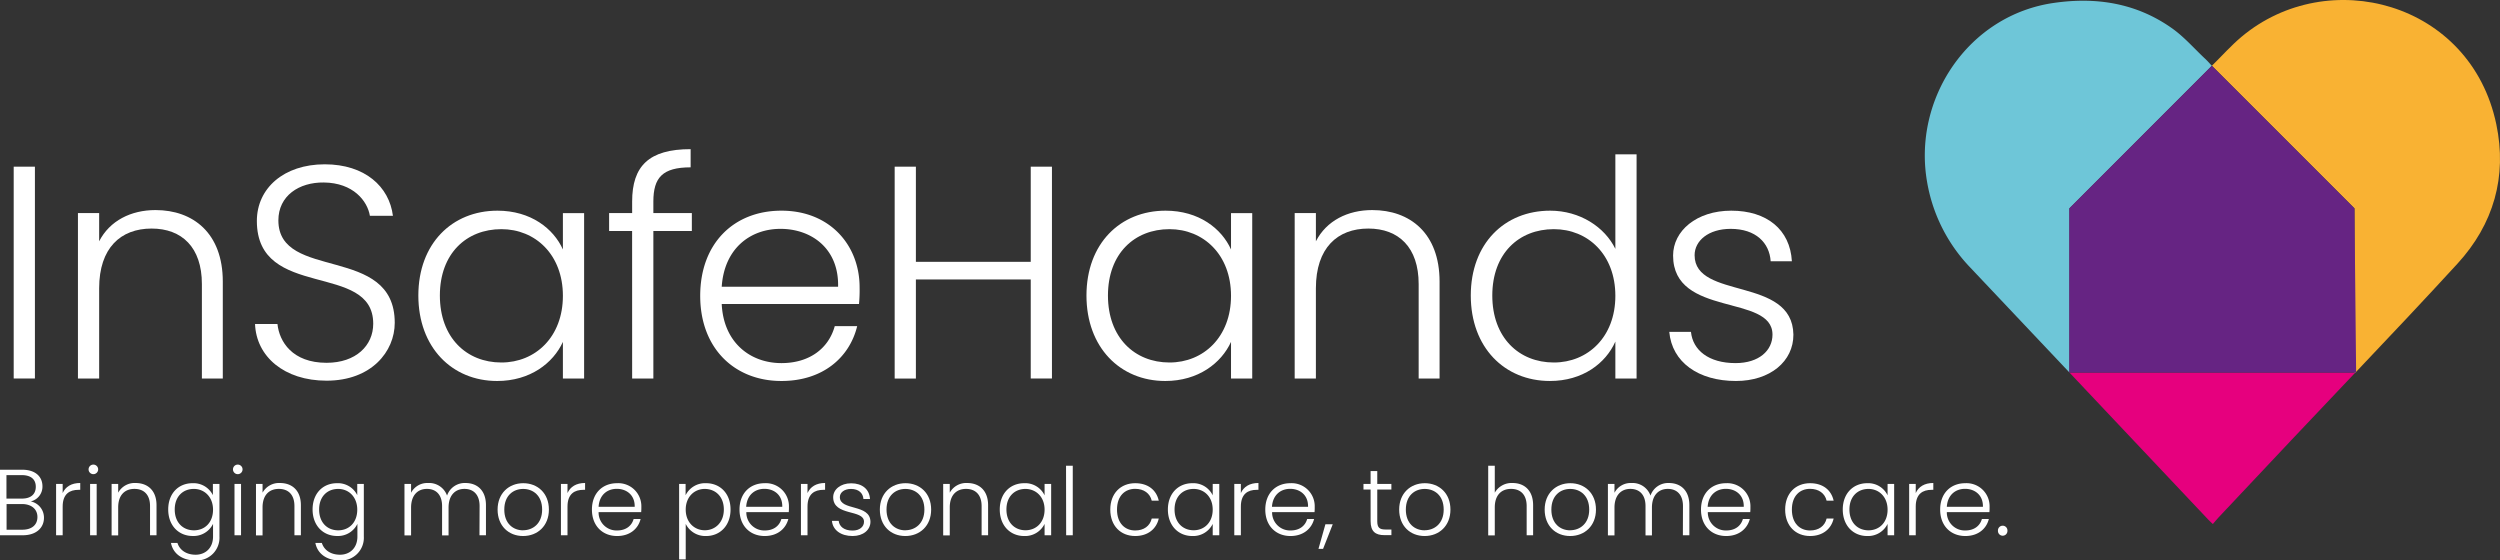
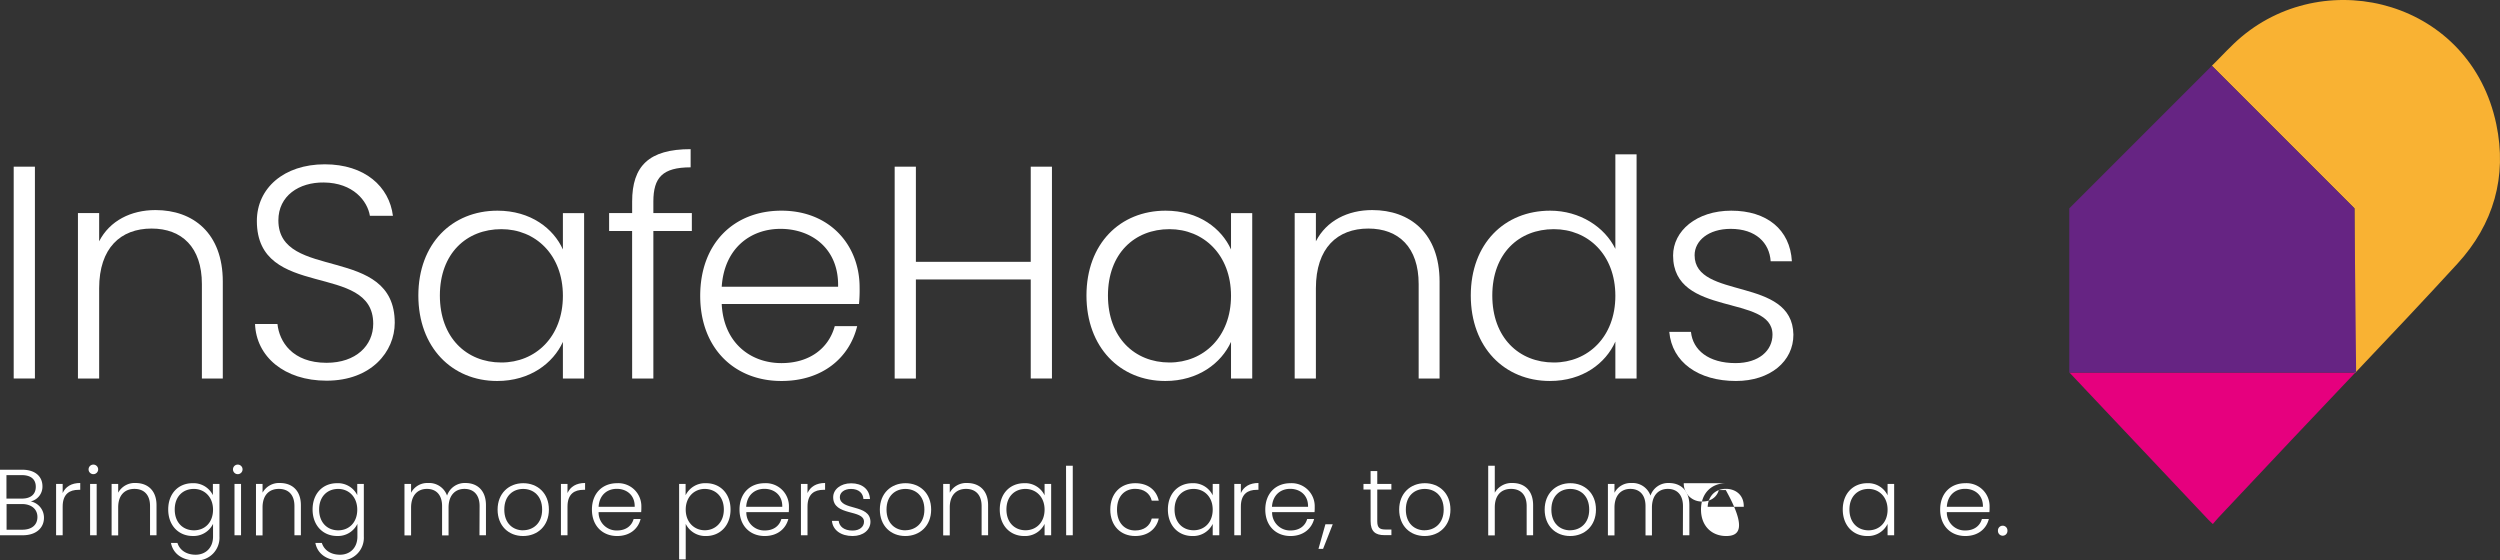
<svg xmlns="http://www.w3.org/2000/svg" viewBox="0 0 824.97 184.94">
  <rect x="0" y="0" width="824.97" height="184.94" fill="#333333" stroke="none" />
  <defs>
    <style>.cls-1{fill:#6ec6d8;}.cls-2{fill:#e6007e;}.cls-3{fill:#f9b233;}.cls-4{fill:#662483;}.cls-5{fill:#fff;}</style>
  </defs>
  <g id="Layer_2" data-name="Layer 2">
    <g id="Layer_1-2" data-name="Layer 1">
-       <path class="cls-1" d="M729.89,21.71l-47,47.05v54.16L650.13,88.25A53.78,53.78,0,0,1,635.9,59.94c-4.71-27.26,13.52-55,42-59,14-2,27.23.13,38.92,8.45,3.92,2.79,7.16,6.53,10.69,9.85C728.35,20,729.09,20.86,729.89,21.71Z" />
      <path class="cls-2" d="M777.25,122.92q-10.57,11.14-21.13,22.31l-24,25.49c-.64.68-1.22,1.41-1.91,2.2-.65-.62-1.1-1-1.5-1.44l-45.83-48.56Z" />
      <path class="cls-3" d="M810.94,87c-11,12-22.22,23.87-33.45,35.71l-.24.25h-.31V68.76L729.89,21.71c3.41-3.35,6.38-6.71,9.78-9.56C768.18-11.77,815.29.55,823.75,41,827.38,58.3,822.85,74,810.94,87Z" />
      <polygon class="cls-4" points="777.49 122.92 682.84 122.92 682.84 68.76 729.89 21.71 776.94 68.76 777.49 122.67 777.49 122.92" />
      <path class="cls-5" d="M4.52,55h7v69.9h-7Z" />
      <path class="cls-5" d="M66.62,93.72c0-12.1-6.6-18.3-16.6-18.3-10.2,0-17.3,6.4-17.3,19.7v29.8h-7V70.32h7v9.3c3.5-6.8,10.5-10.3,18.6-10.3,12.4,0,22.2,7.6,22.2,23.6v32h-6.9Z" />
      <path class="cls-5" d="M107.76,125.62c-14,0-23.2-8-23.6-18.7h7.4c.6,5.8,4.9,12.8,16.2,12.8,9.7,0,15.4-5.7,15.4-12.9,0-20.6-38.4-7.6-38.4-33.9,0-10.8,8.9-18.7,22.4-18.7,13.3,0,21.3,7.4,22.5,17h-7.6c-.8-4.9-5.5-10.9-15.2-11-8.2-.1-15,4.4-15,12.5,0,20.2,38.4,7.8,38.4,33.8C130.26,116,122.56,125.62,107.76,125.62Z" />
      <path class="cls-5" d="M164.15,69.52c11,0,18.5,5.9,21.6,12.8v-12h7v54.6h-7v-12.1c-3.2,7-10.8,12.9-21.7,12.9-14.9,0-26-11.1-26-28.2S149.15,69.52,164.15,69.52Zm1.3,6.1c-11.5,0-20.3,8-20.3,21.9s8.8,22.1,20.3,22.1c11.2,0,20.3-8.4,20.3-22S176.65,75.62,165.45,75.62Z" />
      <path class="cls-5" d="M208.59,76.22H201v-5.9h7.6v-3.8c0-11.7,5.5-17.3,19.3-17.3v6c-9.3,0-12.3,3.4-12.3,11.3v3.8h12.7v5.9h-12.7v48.7h-7Z" />
      <path class="cls-5" d="M257.86,125.72c-15.5,0-26.8-10.8-26.8-28.1s11.1-28.1,26.8-28.1c16,0,25.8,11.4,25.8,25.3a47.87,47.87,0,0,1-.2,5.5h-45.3c.6,12.8,9.5,19.5,19.7,19.5,9.3,0,15.6-4.9,17.6-12.2h7.4C280.36,117.92,271.56,125.72,257.86,125.72Zm-19.7-31.1h38.4c.3-12.7-8.9-19.1-19-19.1C247.66,75.52,239,81.92,238.16,94.62Z" />
      <path class="cls-5" d="M340.13,92.22h-37.9v32.7h-7V55h7v31.4h37.9V55h7v69.9h-7Z" />
      <path class="cls-5" d="M384.62,69.52c11,0,18.5,5.9,21.6,12.8v-12h7v54.6h-7v-12.1c-3.2,7-10.8,12.9-21.7,12.9-14.9,0-26-11.1-26-28.2S369.62,69.52,384.62,69.52Zm1.3,6.1c-11.5,0-20.31,8-20.31,21.9s8.81,22.1,20.31,22.1c11.2,0,20.3-8.4,20.3-22S397.12,75.62,385.92,75.62Z" />
      <path class="cls-5" d="M468.14,93.72c0-12.1-6.6-18.3-16.61-18.3-10.2,0-17.3,6.4-17.3,19.7v29.8h-7V70.32h7v9.3c3.5-6.8,10.5-10.3,18.6-10.3,12.41,0,22.21,7.6,22.21,23.6v32h-6.9Z" />
      <path class="cls-5" d="M511.54,69.52c9.81,0,18,5.4,21.51,12.6V50.92h7v74h-7v-12.2c-3.2,7.2-10.8,13-21.6,13-15,0-26.11-11.1-26.11-28.2S496.44,69.52,511.54,69.52Zm1.21,6.1c-11.51,0-20.31,8-20.31,21.9s8.8,22.1,20.31,22.1c11.2,0,20.3-8.4,20.3-22S524,75.62,512.75,75.62Z" />
      <path class="cls-5" d="M572.84,125.72c-12.4,0-21.1-6.2-22-16.2H558c.6,6,5.8,10.3,14.7,10.3,7.8,0,12.2-4.2,12.2-9.4,0-13.5-32.8-5.6-32.8-26.1,0-8.1,7.7-14.8,19.2-14.8,11.7,0,19.41,6.2,20,16.7h-7c-.4-6.1-4.9-10.7-13.2-10.7-7.3,0-11.9,3.9-11.9,8.7,0,14.8,32.3,6.9,32.6,26.2C591.84,119.22,584.14,125.72,572.84,125.72Z" />
      <path class="cls-5" d="M7.5,176.63H0V155H7.29c4.55,0,6.72,2.42,6.72,5.46a5,5,0,0,1-3.87,5,5.46,5.46,0,0,1,4.37,5.4C14.51,174.09,12.06,176.63,7.5,176.63Zm-.37-19.85h-5v7.75H7.22c3,0,4.59-1.48,4.59-3.9S10.26,156.78,7.13,156.78Zm.13,9.55H2.17v8.47H7.35c3.13,0,5-1.58,5-4.19S10.36,166.33,7.26,166.33Z" />
      <path class="cls-5" d="M20.68,176.63H18.51V159.7h2.17v3c.93-2.08,2.88-3.32,5.8-3.32v2.26h-.59c-2.83,0-5.21,1.27-5.21,5.52Z" />
      <path class="cls-5" d="M29.23,154.89a1.58,1.58,0,0,1,3.16,0,1.58,1.58,0,1,1-3.16,0Zm.5,4.81H31.9v16.93H29.73Z" />
      <path class="cls-5" d="M49.51,167c0-3.75-2-5.67-5.15-5.67s-5.36,2-5.36,6.11v9.24H36.83V159.7H39v2.88a6.17,6.17,0,0,1,5.76-3.19c3.85,0,6.89,2.35,6.89,7.32v9.92H49.51Z" />
      <path class="cls-5" d="M63.55,159.45a7.11,7.11,0,0,1,6.7,3.94V159.7h2.17v17.36a7.5,7.5,0,0,1-7.91,7.88c-4.37,0-7.41-2.24-8.09-5.77h2.14c.71,2.29,2.85,3.88,6,3.88s5.74-2.14,5.74-6v-4.18a7.14,7.14,0,0,1-6.7,4c-4.65,0-8.09-3.45-8.09-8.75S58.9,159.45,63.55,159.45Zm.4,1.89c-3.56,0-6.29,2.48-6.29,6.79S60.39,175,64,175s6.3-2.6,6.3-6.82S67.43,161.34,64,161.34Z" />
      <path class="cls-5" d="M76.88,154.89a1.58,1.58,0,1,1,3.16,0,1.58,1.58,0,1,1-3.16,0Zm.5,4.81h2.16v16.93H77.38Z" />
      <path class="cls-5" d="M97.16,167c0-3.75-2-5.67-5.15-5.67s-5.37,2-5.37,6.11v9.24H84.47V159.7h2.17v2.88a6.19,6.19,0,0,1,5.77-3.19c3.85,0,6.88,2.35,6.88,7.32v9.92H97.16Z" />
      <path class="cls-5" d="M111.2,159.45a7.1,7.1,0,0,1,6.69,3.94V159.7h2.17v17.36a7.49,7.49,0,0,1-7.9,7.88c-4.37,0-7.41-2.24-8.09-5.77h2.14c.71,2.29,2.85,3.88,6,3.88s5.73-2.14,5.73-6v-4.18a7.12,7.12,0,0,1-6.69,4c-4.65,0-8.1-3.45-8.1-8.75S106.55,159.45,111.2,159.45Zm.4,1.89c-3.57,0-6.29,2.48-6.29,6.79S108,175,111.6,175s6.29-2.6,6.29-6.82S115.07,161.34,111.6,161.34Z" />
      <path class="cls-5" d="M158.26,167c0-3.75-2-5.67-5-5.67s-5.24,2.05-5.24,6.17v9.18h-2.14V167c0-3.75-2-5.67-5-5.67s-5.23,2.05-5.23,6.17v9.18h-2.18V159.7h2.18v2.91a6,6,0,0,1,5.61-3.22,6.25,6.25,0,0,1,6.26,4.15,6.16,6.16,0,0,1,6.11-4.15c3.75,0,6.73,2.35,6.73,7.32v9.92h-2.14Z" />
      <path class="cls-5" d="M172.61,176.88c-4.78,0-8.41-3.35-8.41-8.72s3.72-8.71,8.47-8.71,8.46,3.32,8.46,8.71S177.38,176.88,172.61,176.88Zm0-1.9c3.19,0,6.29-2.17,6.29-6.82s-3-6.82-6.26-6.82-6.23,2.17-6.23,6.82S169.38,175,172.61,175Z" />
      <path class="cls-5" d="M187.27,176.63H185.1V159.7h2.17v3c.93-2.08,2.88-3.32,5.8-3.32v2.26h-.59c-2.82,0-5.21,1.27-5.21,5.52Z" />
      <path class="cls-5" d="M203.64,176.88c-4.81,0-8.31-3.35-8.31-8.72s3.44-8.71,8.31-8.71a7.61,7.61,0,0,1,8,7.84,15.36,15.36,0,0,1-.06,1.71H197.53a5.92,5.92,0,0,0,6.11,6.05c2.88,0,4.83-1.52,5.45-3.79h2.3C210.61,174.46,207.89,176.88,203.64,176.88Zm-6.11-9.65h11.91c.09-3.94-2.76-5.92-5.9-5.92S197.78,163.29,197.53,167.23Z" />
      <path class="cls-5" d="M233,159.45c4.62,0,8.07,3.38,8.07,8.68s-3.45,8.75-8.07,8.75a7.21,7.21,0,0,1-6.72-4v11.72H224.1V159.7h2.14v3.72A7.17,7.17,0,0,1,233,159.45Zm-.43,1.89c-3.44,0-6.29,2.61-6.29,6.82s2.85,6.82,6.29,6.82,6.29-2.57,6.29-6.85S236.09,161.34,232.53,161.34Z" />
      <path class="cls-5" d="M252.34,176.88c-4.81,0-8.31-3.35-8.31-8.72s3.44-8.71,8.31-8.71a7.61,7.61,0,0,1,8,7.84,15.36,15.36,0,0,1-.06,1.71h-14a5.93,5.93,0,0,0,6.11,6.05c2.88,0,4.83-1.52,5.45-3.79h2.3C259.31,174.46,256.59,176.88,252.34,176.88Zm-6.11-9.65h11.91c.09-3.94-2.76-5.92-5.89-5.92S246.48,163.29,246.23,167.23Z" />
      <path class="cls-5" d="M266.47,176.63H264.3V159.7h2.17v3c.93-2.08,2.89-3.32,5.8-3.32v2.26h-.59c-2.82,0-5.21,1.27-5.21,5.52Z" />
      <path class="cls-5" d="M281.35,176.88c-3.84,0-6.54-1.93-6.82-5h2.23c.19,1.86,1.8,3.2,4.56,3.2,2.42,0,3.79-1.31,3.79-2.92,0-4.18-10.17-1.73-10.17-8.09,0-2.51,2.38-4.59,5.95-4.59s6,1.92,6.2,5.18h-2.17c-.13-1.89-1.52-3.32-4.09-3.32-2.27,0-3.69,1.21-3.69,2.7,0,4.59,10,2.14,10.1,8.12C287.24,174.86,284.86,176.88,281.35,176.88Z" />
      <path class="cls-5" d="M298.74,176.88c-4.77,0-8.4-3.35-8.4-8.72s3.72-8.71,8.47-8.71,8.46,3.32,8.46,8.71S303.52,176.88,298.74,176.88Zm0-1.9c3.2,0,6.3-2.17,6.3-6.82s-3-6.82-6.26-6.82-6.24,2.17-6.24,6.82S295.52,175,298.74,175Z" />
      <path class="cls-5" d="M323.92,167c0-3.75-2.05-5.67-5.15-5.67s-5.36,2-5.36,6.11v9.24h-2.17V159.7h2.17v2.88a6.17,6.17,0,0,1,5.76-3.19c3.85,0,6.89,2.35,6.89,7.32v9.92h-2.14Z" />
      <path class="cls-5" d="M338,159.45a7.07,7.07,0,0,1,6.7,4V159.7h2.17v16.93h-2.17v-3.75a7.15,7.15,0,0,1-6.73,4c-4.62,0-8.06-3.45-8.06-8.75S333.31,159.45,338,159.45Zm.4,1.89c-3.56,0-6.29,2.48-6.29,6.79s2.73,6.85,6.29,6.85,6.3-2.6,6.3-6.82S341.84,161.34,338.36,161.34Z" />
      <path class="cls-5" d="M351.78,153.68H354v22.95h-2.18Z" />
      <path class="cls-5" d="M374.6,159.45c4.25,0,7,2.26,7.78,5.77h-2.32c-.56-2.42-2.61-3.91-5.46-3.91-3.32,0-6,2.26-6,6.85s2.7,6.89,6,6.89c2.85,0,4.87-1.46,5.46-3.94h2.32c-.77,3.38-3.53,5.77-7.78,5.77-4.77,0-8.22-3.35-8.22-8.72S369.83,159.45,374.6,159.45Z" />
      <path class="cls-5" d="M393.48,159.45a7.08,7.08,0,0,1,6.7,4V159.7h2.17v16.93h-2.17v-3.75a7.16,7.16,0,0,1-6.73,4c-4.62,0-8.06-3.45-8.06-8.75S388.83,159.45,393.48,159.45Zm.4,1.89c-3.56,0-6.29,2.48-6.29,6.79s2.73,6.85,6.29,6.85,6.3-2.6,6.3-6.82S397.36,161.34,393.88,161.34Z" />
      <path class="cls-5" d="M409.47,176.63H407.3V159.7h2.17v3c.93-2.08,2.89-3.32,5.8-3.32v2.26h-.59c-2.82,0-5.21,1.27-5.21,5.52Z" />
      <path class="cls-5" d="M425.84,176.88c-4.8,0-8.31-3.35-8.31-8.72s3.44-8.71,8.31-8.71a7.61,7.61,0,0,1,8,7.84,15.36,15.36,0,0,1-.06,1.71h-14a5.93,5.93,0,0,0,6.11,6.05c2.89,0,4.84-1.52,5.46-3.79h2.29C432.82,174.46,430.09,176.88,425.84,176.88Zm-6.11-9.65h11.91c.09-3.94-2.76-5.92-5.89-5.92S420,163.29,419.73,167.23Z" />
      <path class="cls-5" d="M437.37,173h2.42l-3.19,8.12h-1.52Z" />
      <path class="cls-5" d="M452.28,161.53h-2.35V159.7h2.35v-4.25h2.2v4.25h4.66v1.83h-4.66V172c0,2.08.72,2.73,2.67,2.73h2v1.86h-2.33c-2.95,0-4.53-1.21-4.53-4.59Z" />
      <path class="cls-5" d="M470.11,176.88c-4.78,0-8.4-3.35-8.4-8.72s3.72-8.71,8.46-8.71,8.46,3.32,8.46,8.71S474.88,176.88,470.11,176.88Zm0-1.9c3.19,0,6.29-2.17,6.29-6.82s-3-6.82-6.26-6.82-6.23,2.17-6.23,6.82S466.88,175,470.11,175Z" />
      <path class="cls-5" d="M491.09,153.68h2.17v8.9a6.38,6.38,0,0,1,5.9-3.19c3.75,0,6.75,2.35,6.75,7.32v9.92h-2.13V167c0-3.75-2-5.67-5.15-5.67s-5.37,2-5.37,6.11v9.24h-2.17Z" />
      <path class="cls-5" d="M518.13,176.88c-4.78,0-8.41-3.35-8.41-8.72s3.73-8.71,8.47-8.71,8.46,3.32,8.46,8.71S522.9,176.88,518.13,176.88Zm0-1.9c3.19,0,6.29-2.17,6.29-6.82s-3-6.82-6.26-6.82-6.23,2.17-6.23,6.82S514.9,175,518.13,175Z" />
      <path class="cls-5" d="M555.36,167c0-3.75-2-5.67-5-5.67s-5.24,2.05-5.24,6.17v9.18H543V167c0-3.75-2-5.67-5-5.67s-5.24,2.05-5.24,6.17v9.18h-2.17V159.7h2.17v2.91a6,6,0,0,1,5.61-3.22,6.27,6.27,0,0,1,6.27,4.15,6.15,6.15,0,0,1,6.1-4.15c3.75,0,6.73,2.35,6.73,7.32v9.92h-2.14Z" />
-       <path class="cls-5" d="M569.62,176.88c-4.81,0-8.31-3.35-8.31-8.72s3.44-8.71,8.31-8.71a7.61,7.61,0,0,1,8,7.84,15.36,15.36,0,0,1-.06,1.71h-14a5.93,5.93,0,0,0,6.11,6.05c2.88,0,4.84-1.52,5.46-3.79h2.29C576.59,174.46,573.87,176.88,569.62,176.88Zm-6.11-9.65h11.91c.09-3.94-2.76-5.92-5.89-5.92S563.76,163.29,563.51,167.23Z" />
-       <path class="cls-5" d="M597.3,159.45c4.25,0,7,2.26,7.78,5.77h-2.32c-.56-2.42-2.61-3.91-5.46-3.91-3.32,0-6,2.26-6,6.85s2.69,6.89,6,6.89c2.85,0,4.87-1.46,5.46-3.94h2.32c-.77,3.38-3.53,5.77-7.78,5.77-4.77,0-8.22-3.35-8.22-8.72S592.53,159.45,597.3,159.45Z" />
+       <path class="cls-5" d="M569.62,176.88c-4.81,0-8.31-3.35-8.31-8.72s3.44-8.71,8.31-8.71h-14a5.93,5.93,0,0,0,6.11,6.05c2.88,0,4.84-1.52,5.46-3.79h2.29C576.59,174.46,573.87,176.88,569.62,176.88Zm-6.11-9.65h11.91c.09-3.94-2.76-5.92-5.89-5.92S563.76,163.29,563.51,167.23Z" />
      <path class="cls-5" d="M616.18,159.45a7.07,7.07,0,0,1,6.7,4V159.7h2.17v16.93h-2.17v-3.75a7.16,7.16,0,0,1-6.73,4c-4.62,0-8.06-3.45-8.06-8.75S611.53,159.45,616.18,159.45Zm.4,1.89c-3.56,0-6.29,2.48-6.29,6.79S613,175,616.58,175s6.3-2.6,6.3-6.82S620.05,161.34,616.58,161.34Z" />
-       <path class="cls-5" d="M632.17,176.63H630V159.7h2.17v3c.93-2.08,2.89-3.32,5.8-3.32v2.26h-.59c-2.82,0-5.21,1.27-5.21,5.52Z" />
      <path class="cls-5" d="M648.54,176.88c-4.8,0-8.31-3.35-8.31-8.72s3.44-8.71,8.31-8.71a7.61,7.61,0,0,1,8,7.84,15.36,15.36,0,0,1-.06,1.71H642.43a5.93,5.93,0,0,0,6.11,6.05c2.89,0,4.84-1.52,5.46-3.79h2.29C655.52,174.46,652.79,176.88,648.54,176.88Zm-6.11-9.65h11.91c.09-3.94-2.76-5.92-5.89-5.92S642.68,163.29,642.43,167.23Z" />
      <path class="cls-5" d="M660.88,176.78a1.57,1.57,0,0,1-1.58-1.61,1.57,1.57,0,1,1,3.13,0A1.57,1.57,0,0,1,660.88,176.78Z" />
    </g>
  </g>
</svg>